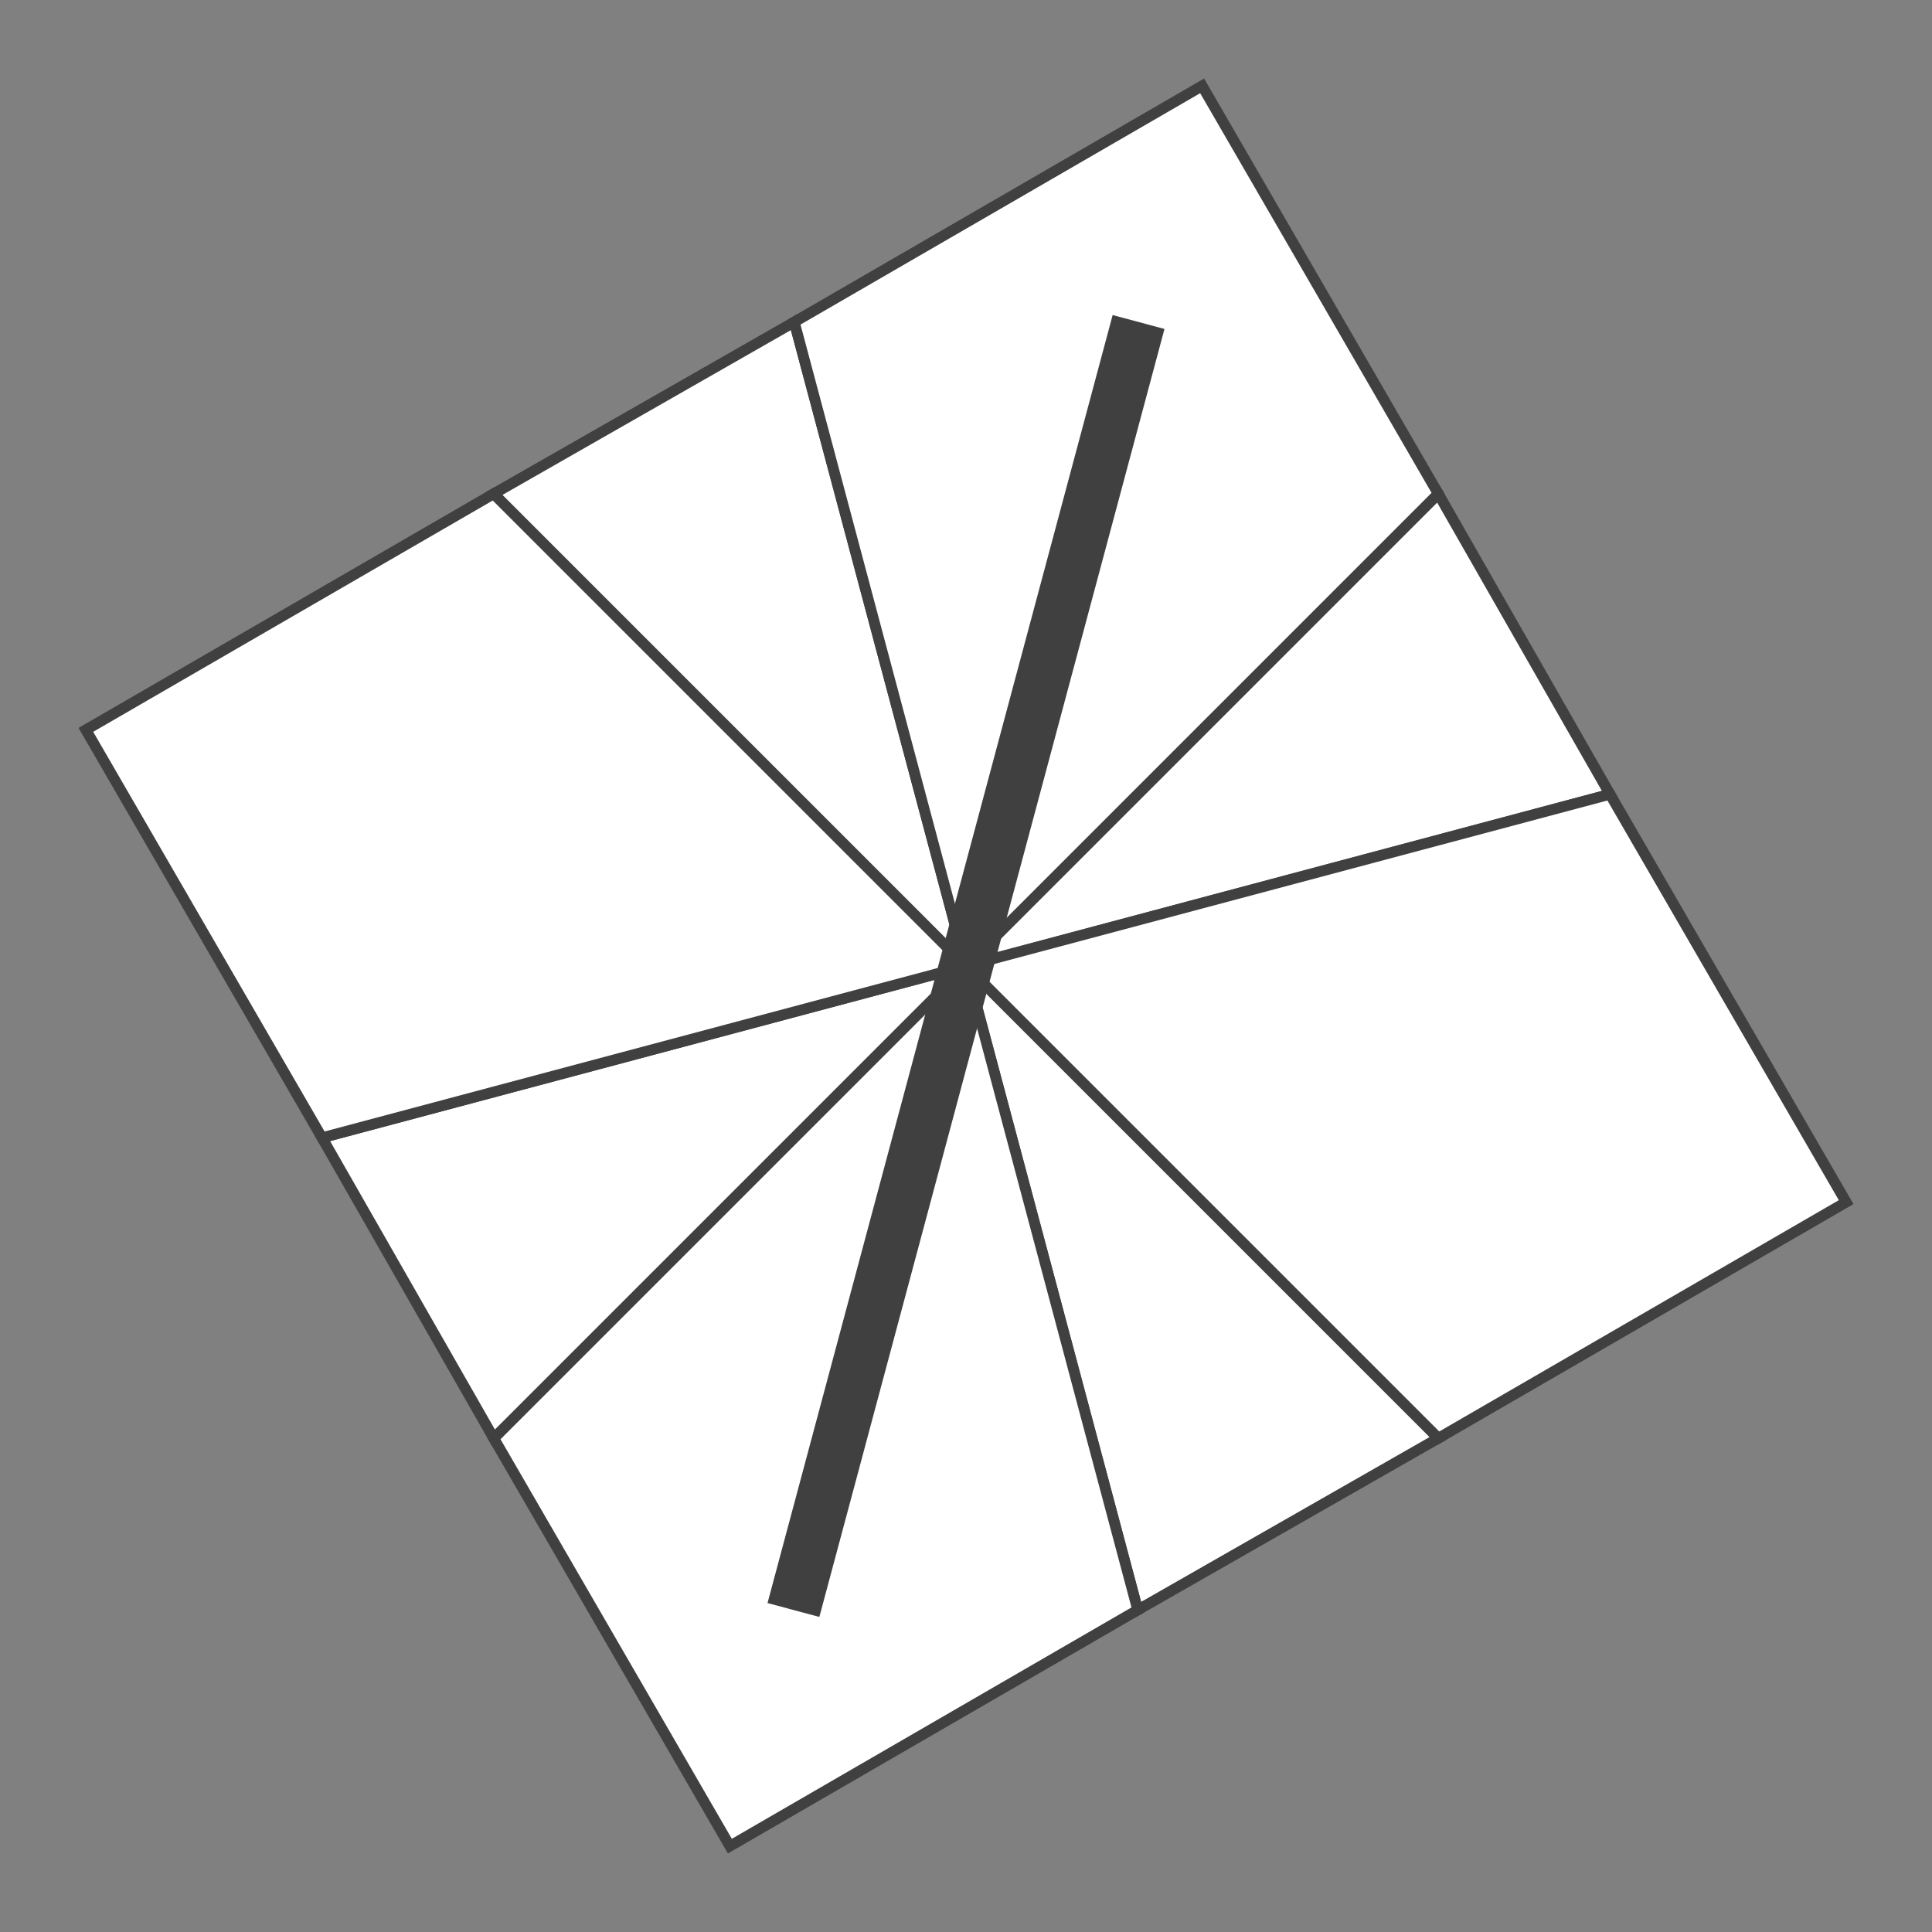
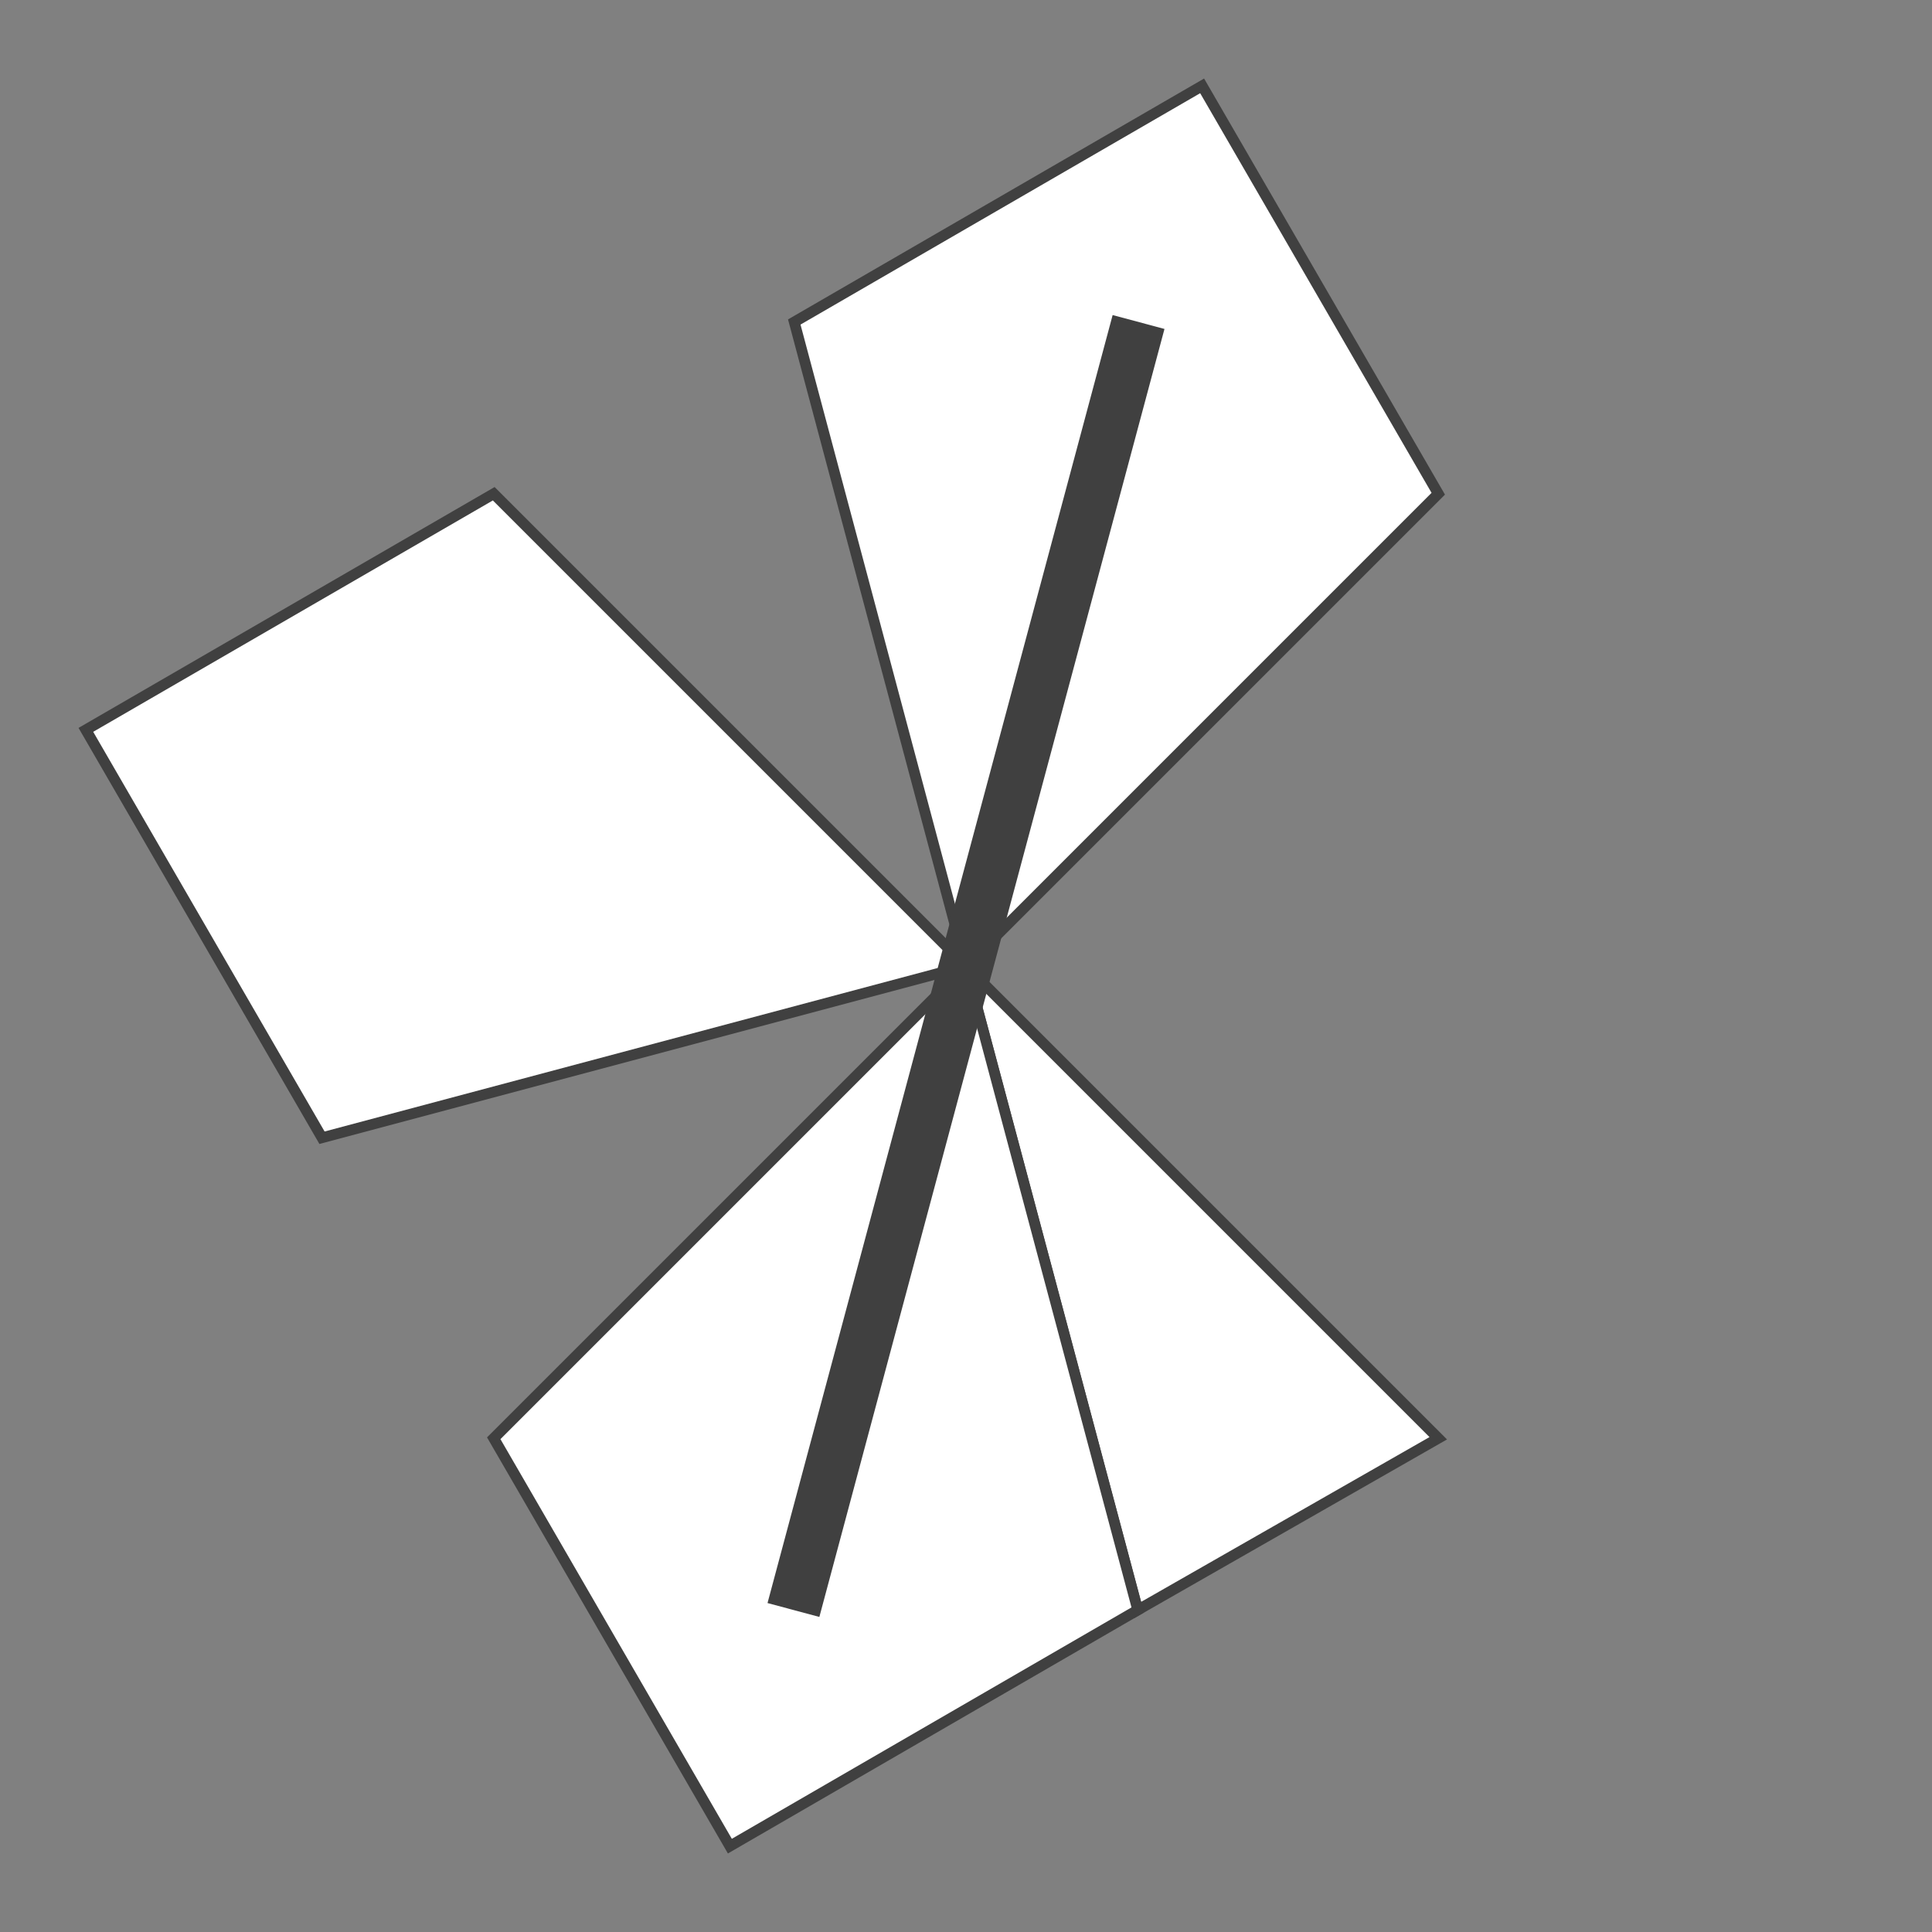
<svg xmlns="http://www.w3.org/2000/svg" version="1.1" width="180" height="180">
  <rect width="100%" height="100%" fill="#808080" stroke="none" />
-   <polygon points="134,46 150,74 90,90" style="fill:#ffffff;stroke:#404040;stroke-width:1;opacity:1;" />
-   <polygon points="150,74 172,112 134,134 90,90" style="fill:#ffffff;stroke:#404040;stroke-width:1;opacity:1;" />
  <polygon points="134,134 106,150 90,90" style="fill:#ffffff;stroke:#404040;stroke-width:1;opacity:1;" />
  <polygon points="106,150 68,172 46,134 90,90" style="fill:#ffffff;stroke:#404040;stroke-width:1;opacity:1;" />
-   <polygon points="46,134 30,106 90,90" style="fill:#ffffff;stroke:#404040;stroke-width:1;opacity:1;" />
  <polygon points="30,106 8,68 46,46 90,90" style="fill:#ffffff;stroke:#404040;stroke-width:1;opacity:1;" />
-   <polygon points="46,46 74,30 90,90" style="fill:#ffffff;stroke:#404040;stroke-width:1;opacity:1;" />
  <polygon points="74,30 112,8 134,46 90,90" style="fill:#ffffff;stroke:#404040;stroke-width:1;opacity:1;" />
  <line x1="106.077" y1="30" x2="73.923" y2="150" style="stroke:#404040;stroke-width:5" />
</svg>